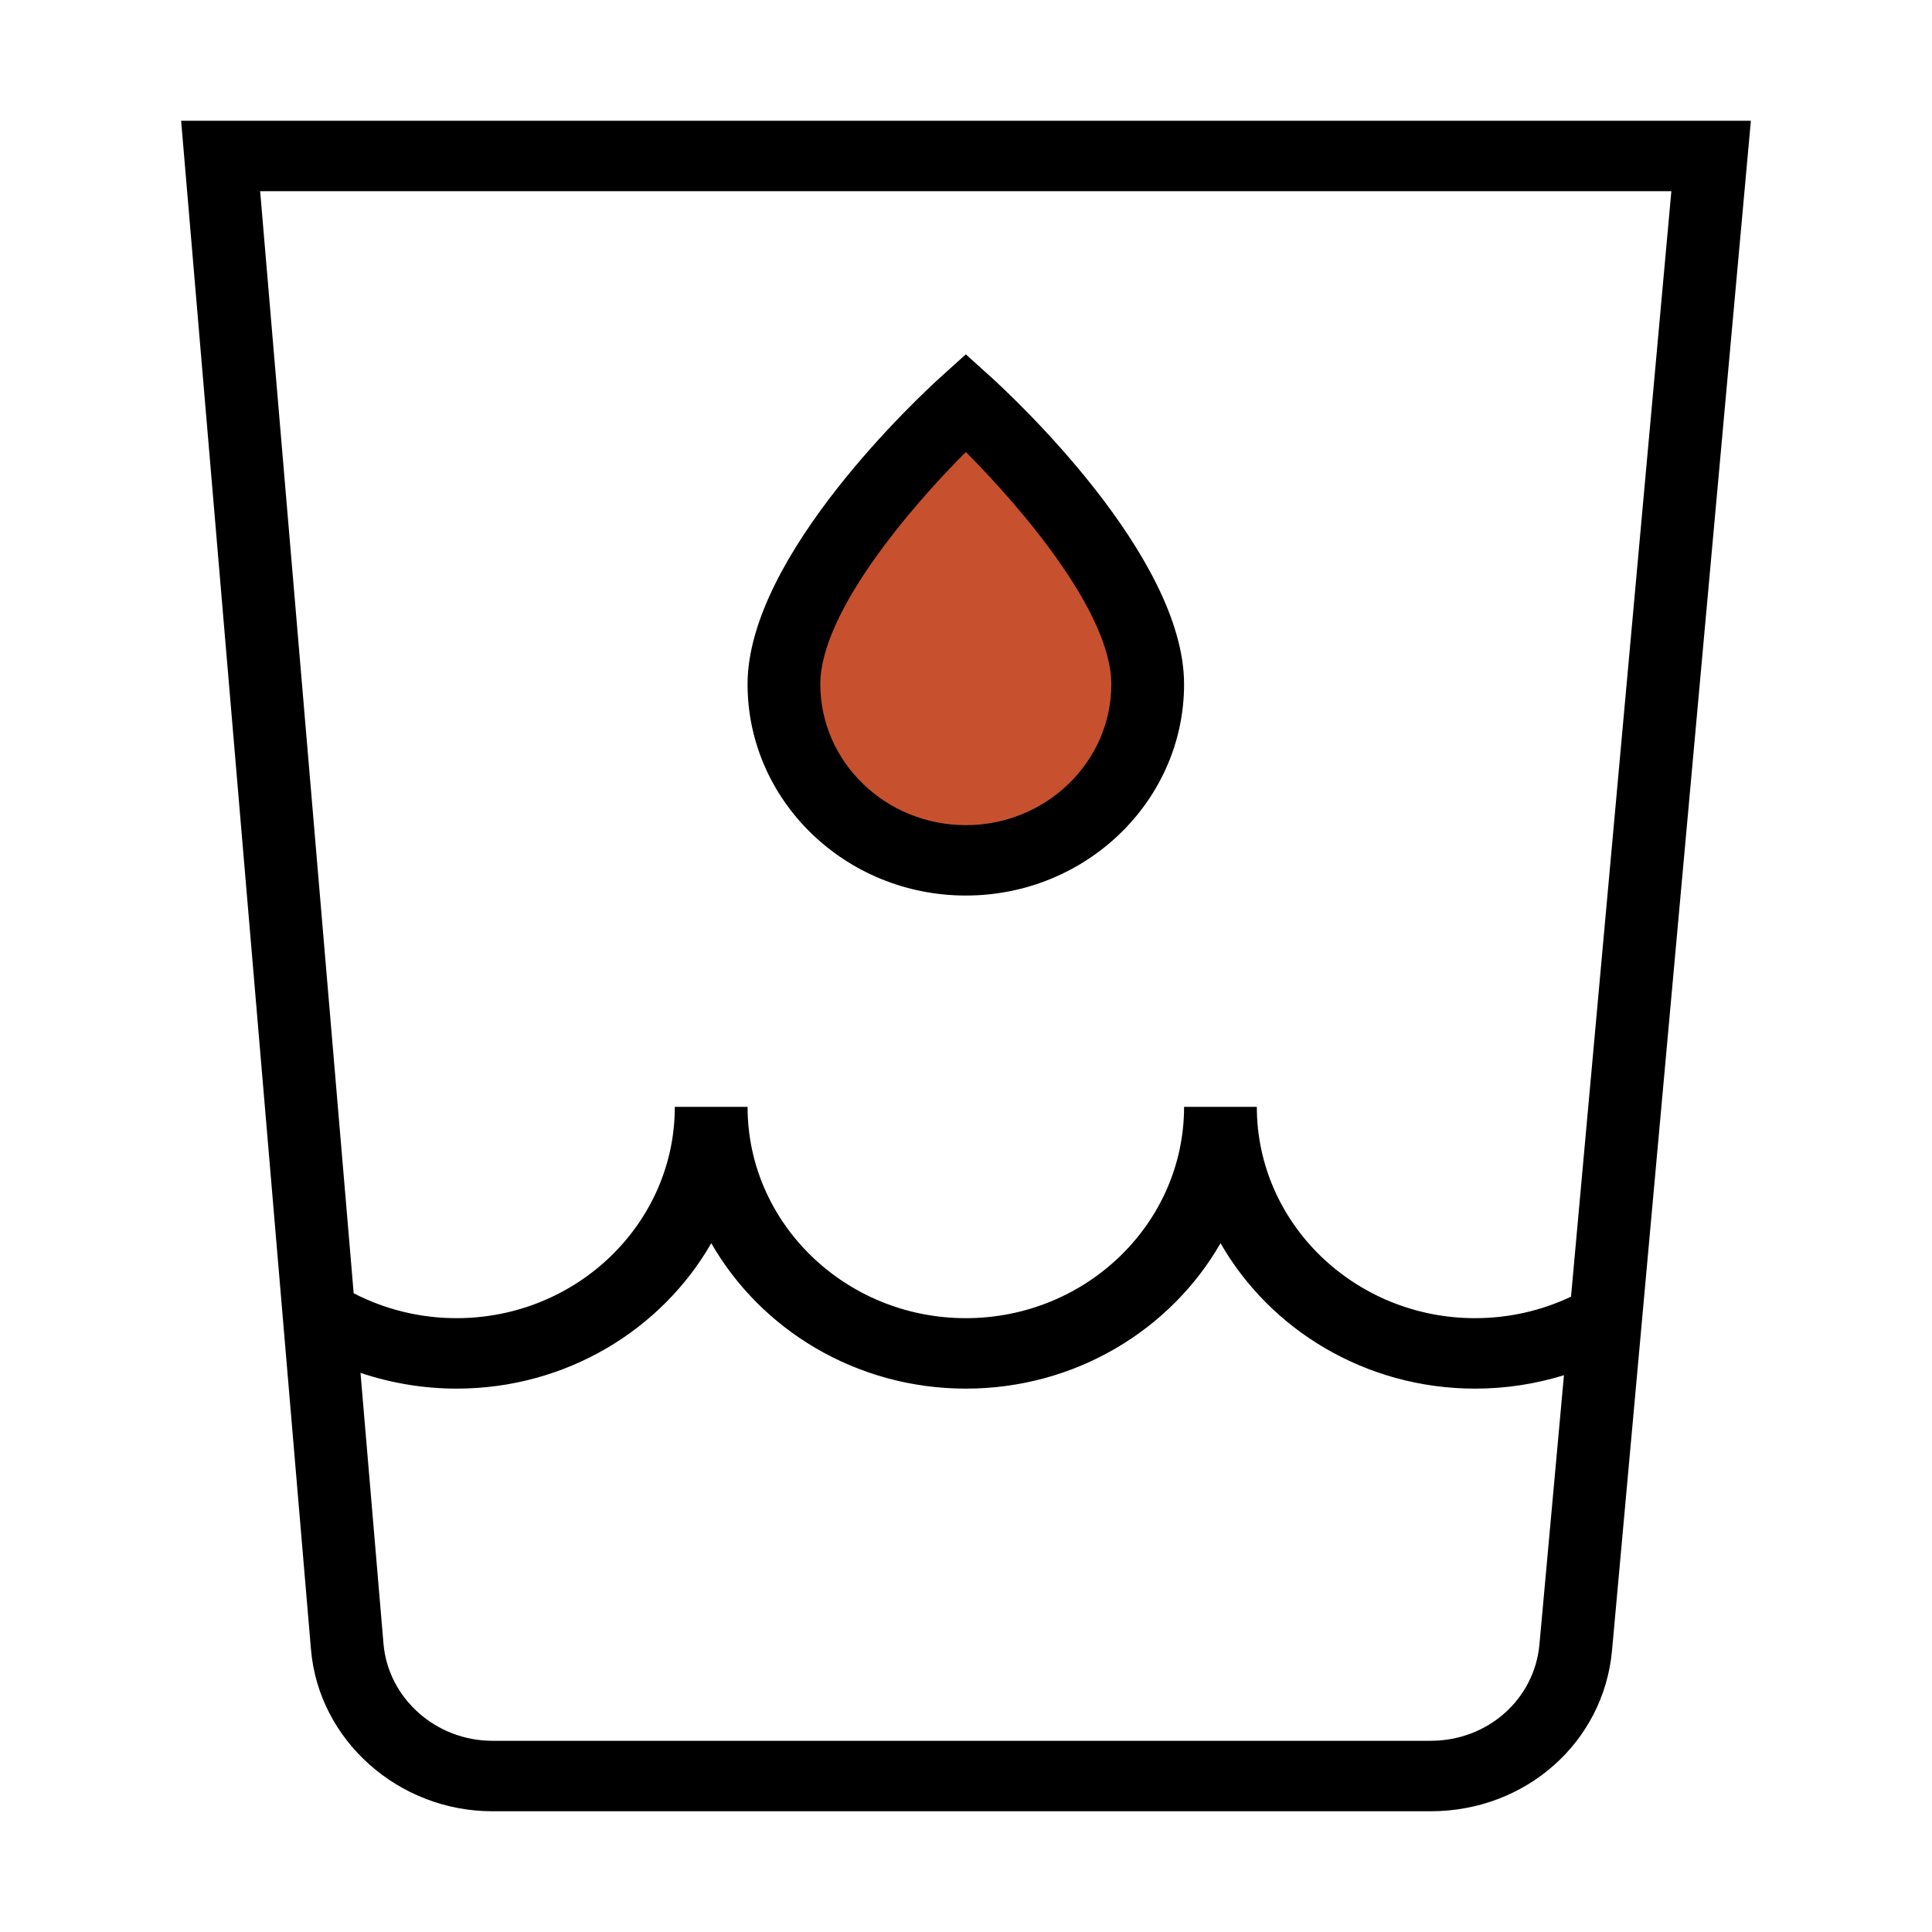
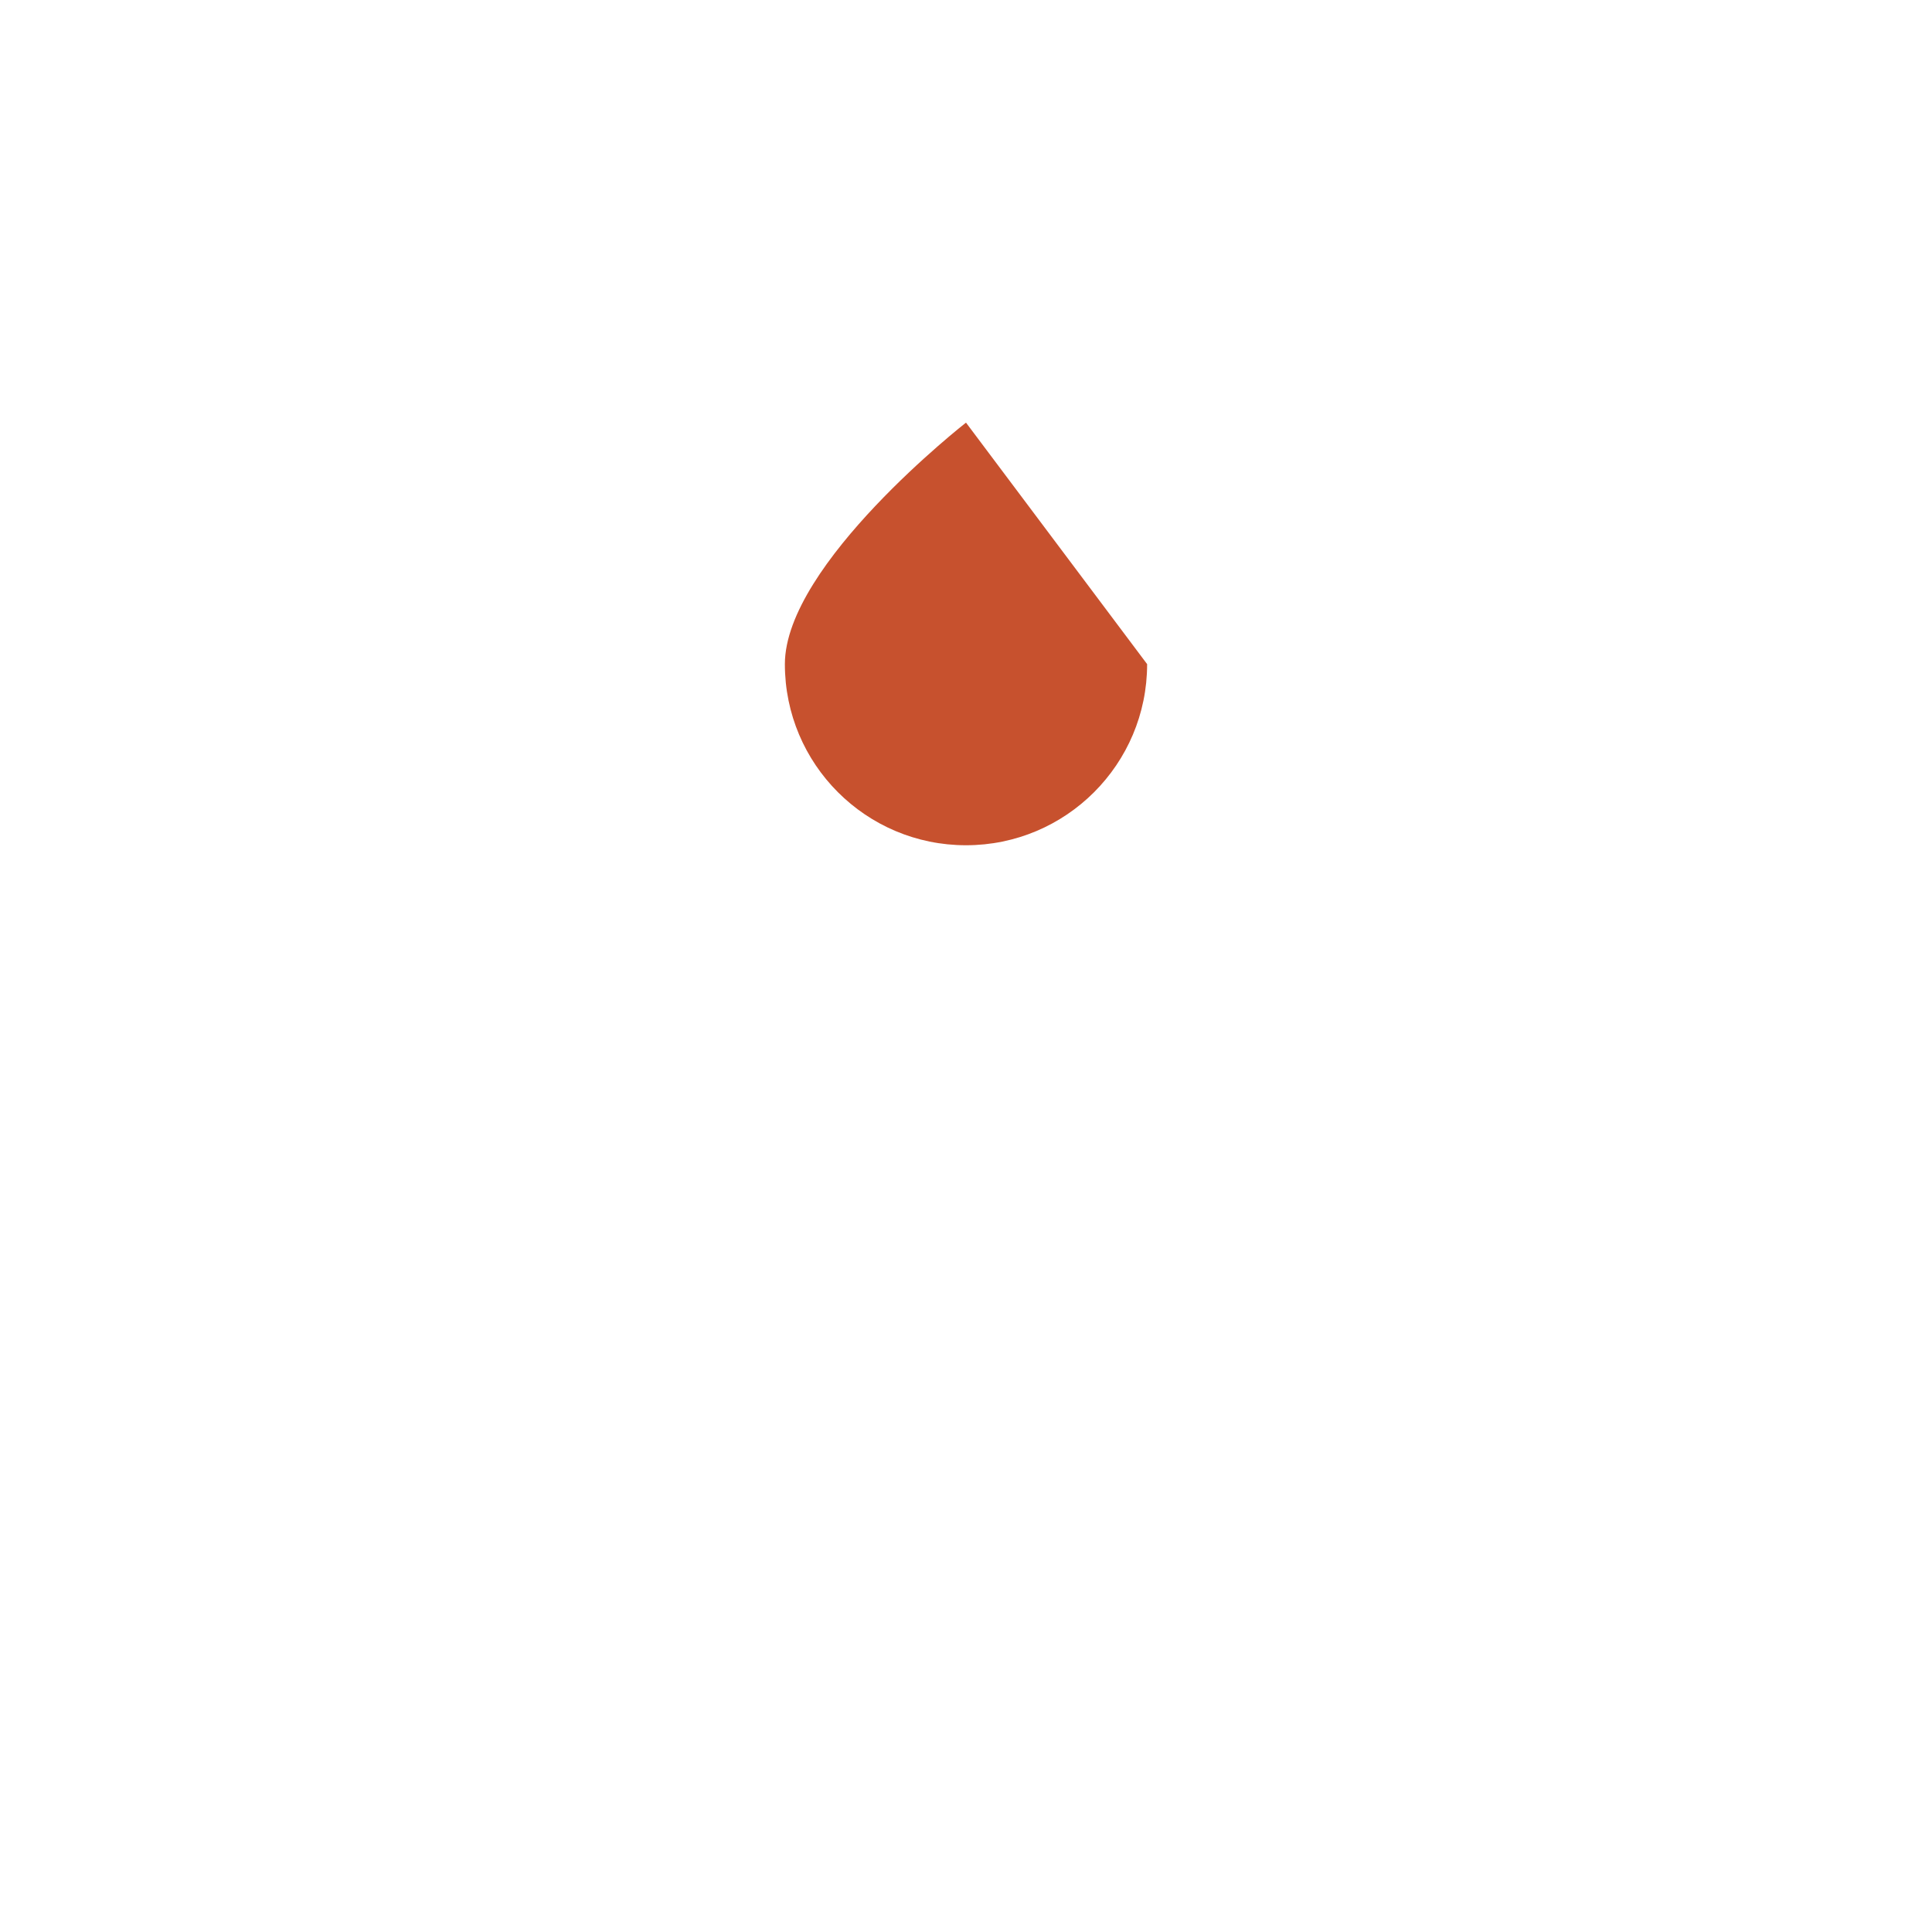
<svg xmlns="http://www.w3.org/2000/svg" width="32" height="32" viewBox="0 0 32 32" fill="none">
-   <path d="M19 11C19 12.657 17.657 14 16 14C14.343 14 13 12.657 13 11C13 9.343 16 7 16 7C16 7 19 9.343 19 11Z" fill="#C7512E" />
-   <path d="M3 2L5.151 27.323C5.279 28.824 6.598 30 8.154 30H23.698C25.272 30 26.561 28.857 26.7 27.339L29 2H3ZM27.683 3.167L26.021 21.477C25.528 21.711 24.986 21.833 24.432 21.833C22.439 21.833 20.817 20.263 20.817 18.333H19.612C19.612 20.263 17.99 21.833 15.997 21.833C14.004 21.833 12.382 20.263 12.382 18.333H11.177C11.177 20.263 9.555 21.833 7.562 21.833C6.966 21.833 6.38 21.691 5.858 21.42L4.309 3.167H27.683ZM25.498 27.236C25.415 28.146 24.642 28.833 23.697 28.833H8.154C7.221 28.833 6.429 28.129 6.352 27.227L5.971 22.739C6.48 22.91 7.019 23 7.563 23C9.376 23 10.958 22.026 11.781 20.591C12.604 22.027 14.186 23 15.998 23C17.811 23 19.393 22.026 20.216 20.591C21.039 22.027 22.621 23 24.433 23C24.936 23 25.431 22.924 25.904 22.778L25.498 27.236ZM15.997 14.833C17.99 14.833 19.612 13.263 19.612 11.333C19.612 9.197 16.736 6.537 16.408 6.24L15.997 5.869L15.586 6.24C15.258 6.536 12.382 9.197 12.382 11.333C12.382 13.263 14.004 14.833 15.997 14.833ZM15.997 7.487C16.92 8.411 18.407 10.15 18.407 11.333C18.407 12.62 17.326 13.667 15.997 13.667C14.668 13.667 13.587 12.62 13.587 11.333C13.587 10.15 15.074 8.411 15.997 7.487Z" fill="black" />
+   <path d="M19 11C19 12.657 17.657 14 16 14C14.343 14 13 12.657 13 11C13 9.343 16 7 16 7Z" fill="#C7512E" />
</svg>